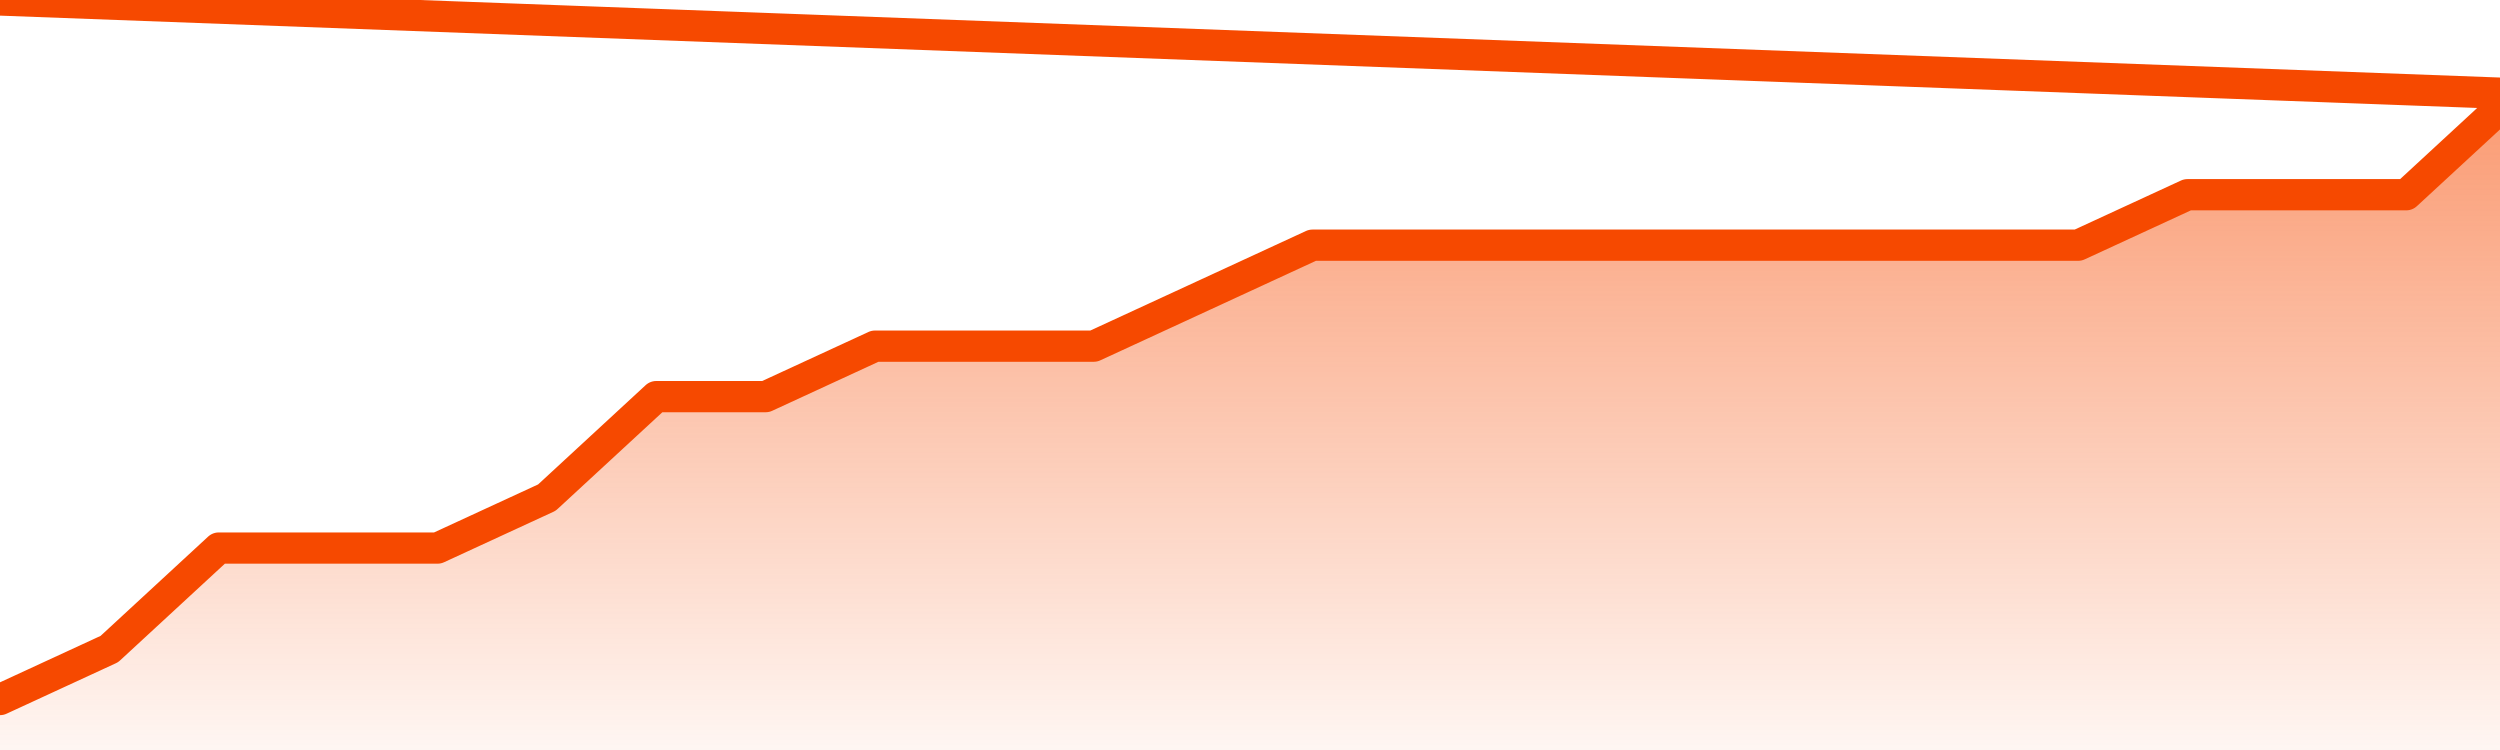
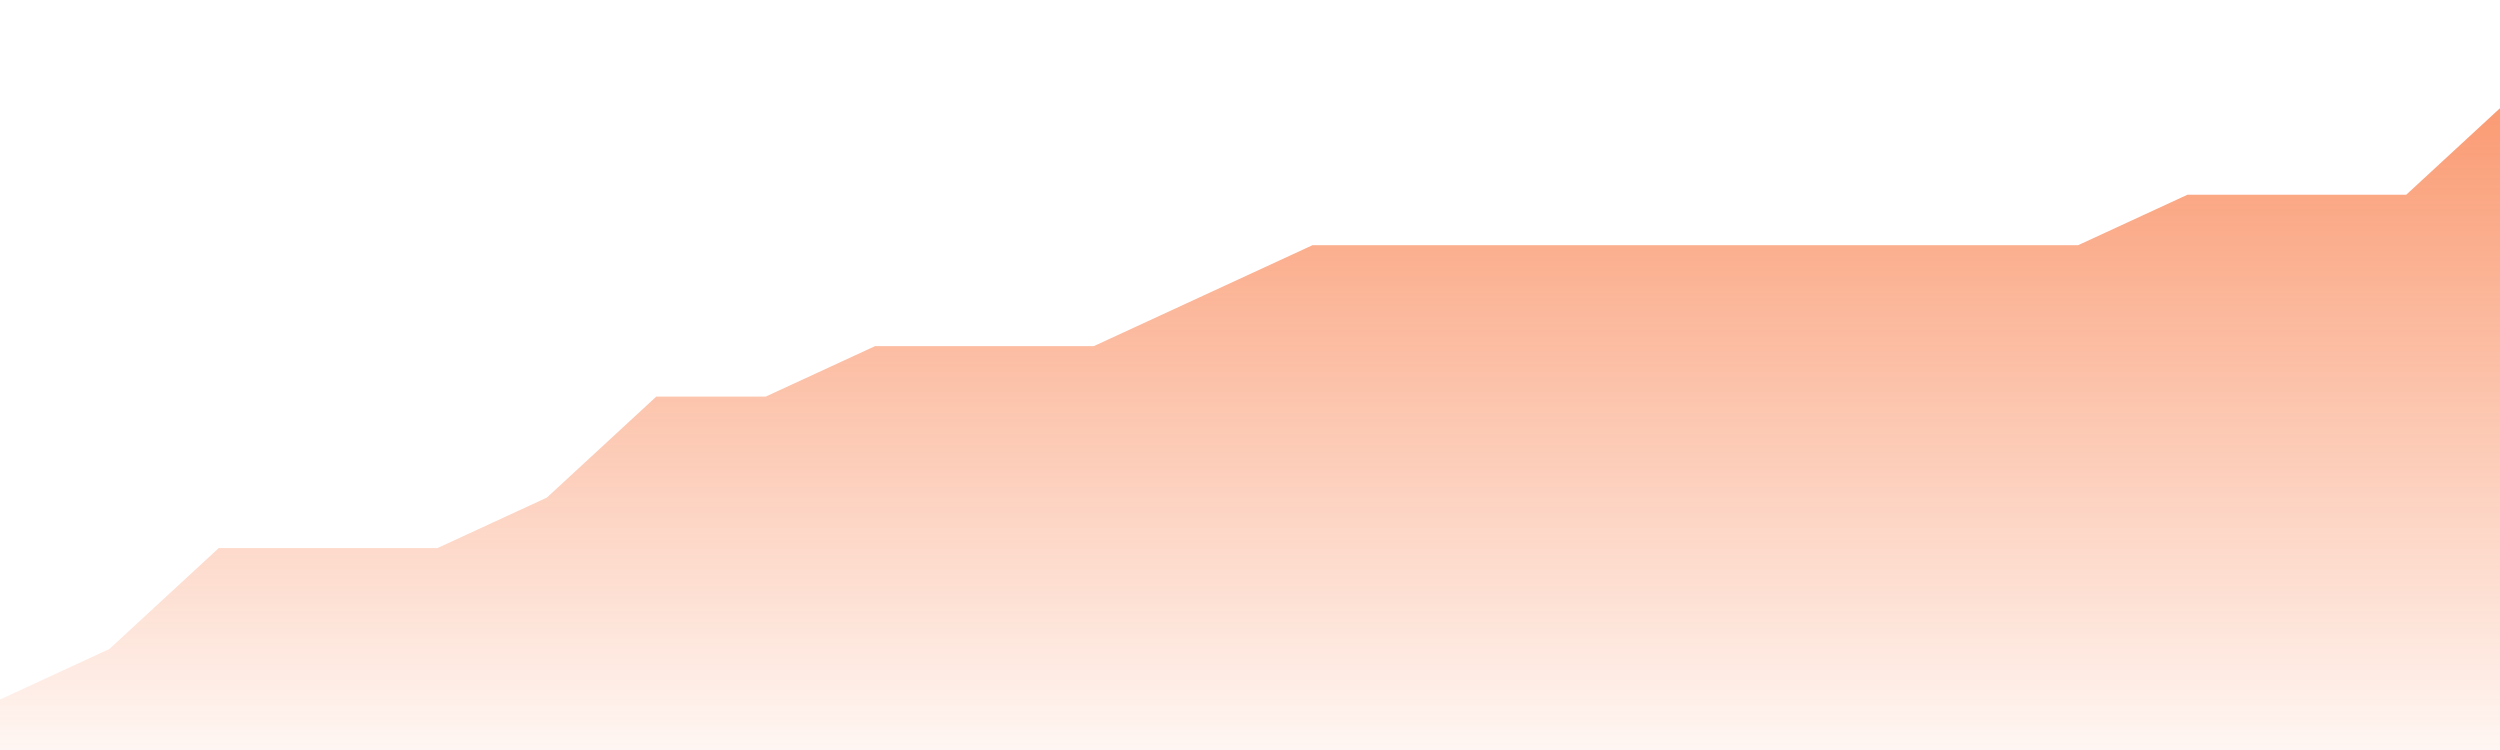
<svg xmlns="http://www.w3.org/2000/svg" version="1.1" width="80" height="24" viewBox="0 0 80 24">
  <defs>
    <linearGradient x1=".5" x2=".5" y2="1" id="gradient">
      <stop offset="0" stop-color="#F64900" />
      <stop offset="1" stop-color="#f64900" stop-opacity="0" />
    </linearGradient>
  </defs>
  <path fill="url(#gradient)" fill-opacity="0.56" stroke="none" d="M 0,26 0.0,22.385 3.5,20.769 7.0,17.538 10.5,17.538 14.0,17.538 17.5,15.923 21.0,12.692 24.5,12.692 28.0,11.077 31.5,11.077 35.0,11.077 38.5,9.462 42.0,7.846 45.5,7.846 49.0,7.846 52.5,7.846 56.0,7.846 59.5,7.846 63.0,7.846 66.5,7.846 70.0,6.231 73.5,6.231 77.0,6.231 80.5,3.0 82,26 Z" />
-   <path fill="none" stroke="#F64900" stroke-width="1" stroke-linejoin="round" stroke-linecap="round" d="M 0.0,22.385 3.5,20.769 7.0,17.538 10.5,17.538 14.0,17.538 17.5,15.923 21.0,12.692 24.5,12.692 28.0,11.077 31.5,11.077 35.0,11.077 38.5,9.462 42.0,7.846 45.5,7.846 49.0,7.846 52.5,7.846 56.0,7.846 59.5,7.846 63.0,7.846 66.5,7.846 70.0,6.231 73.5,6.231 77.0,6.231 80.5,3.0.join(' ') }" />
</svg>